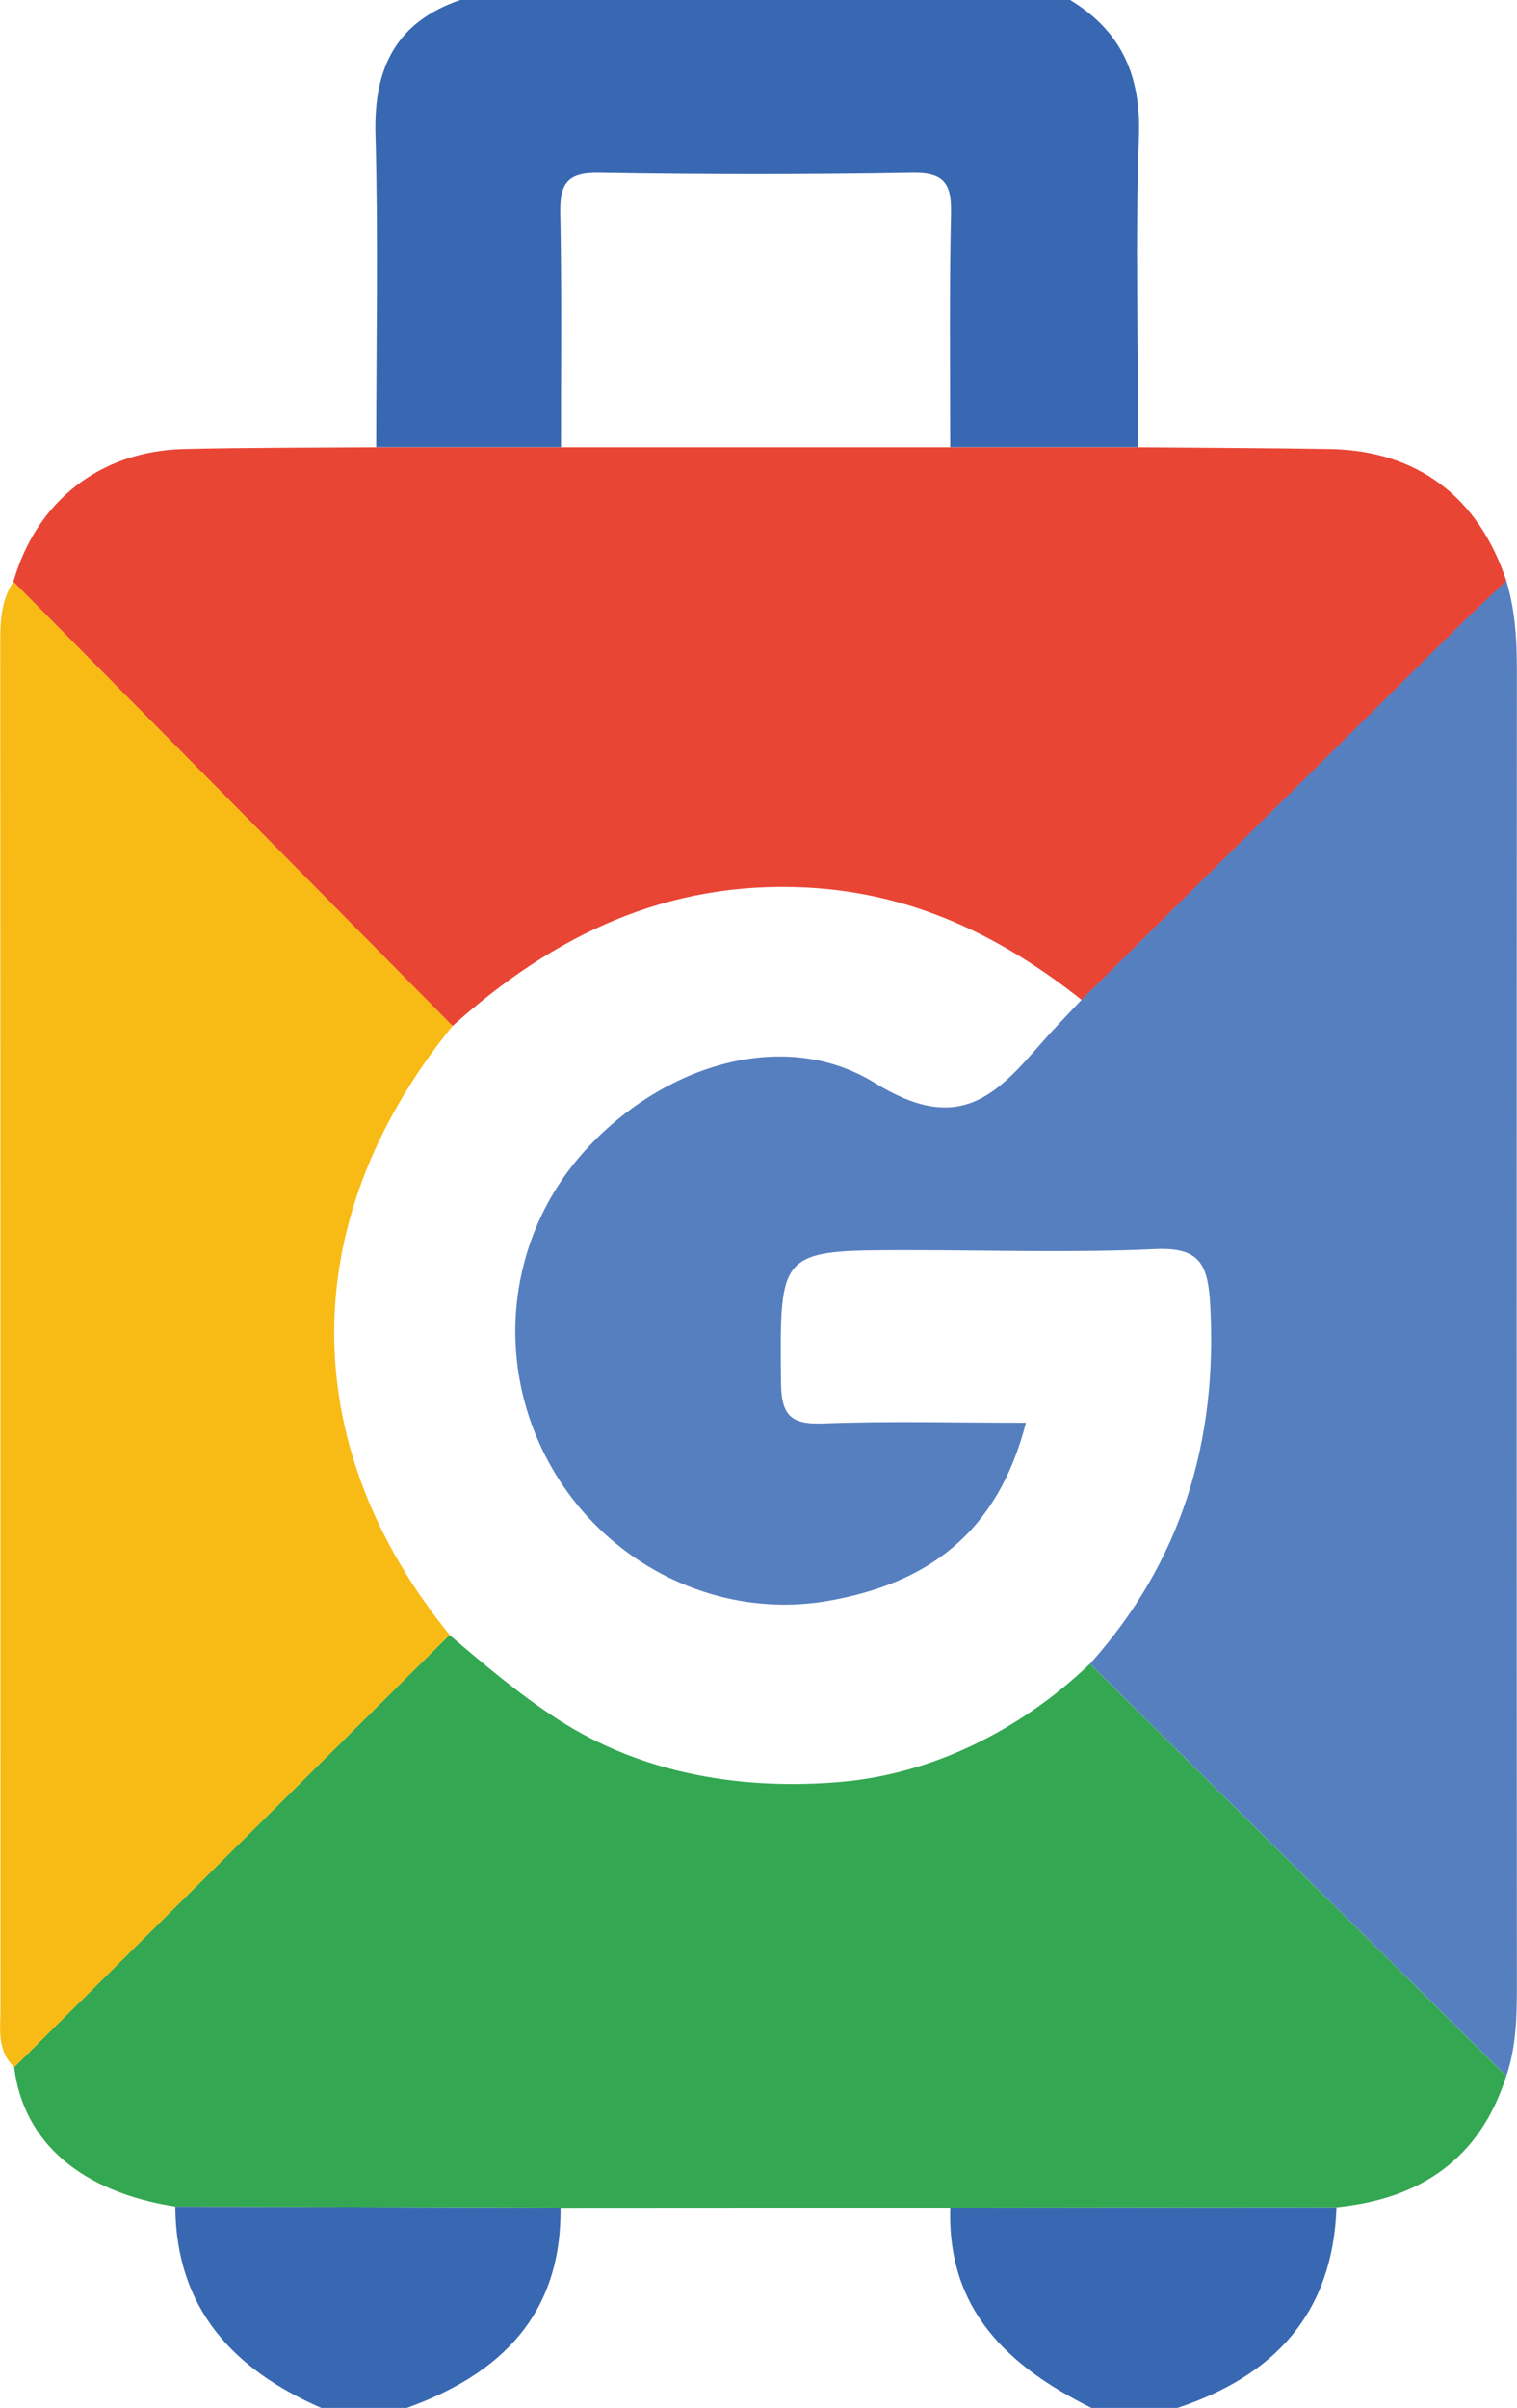
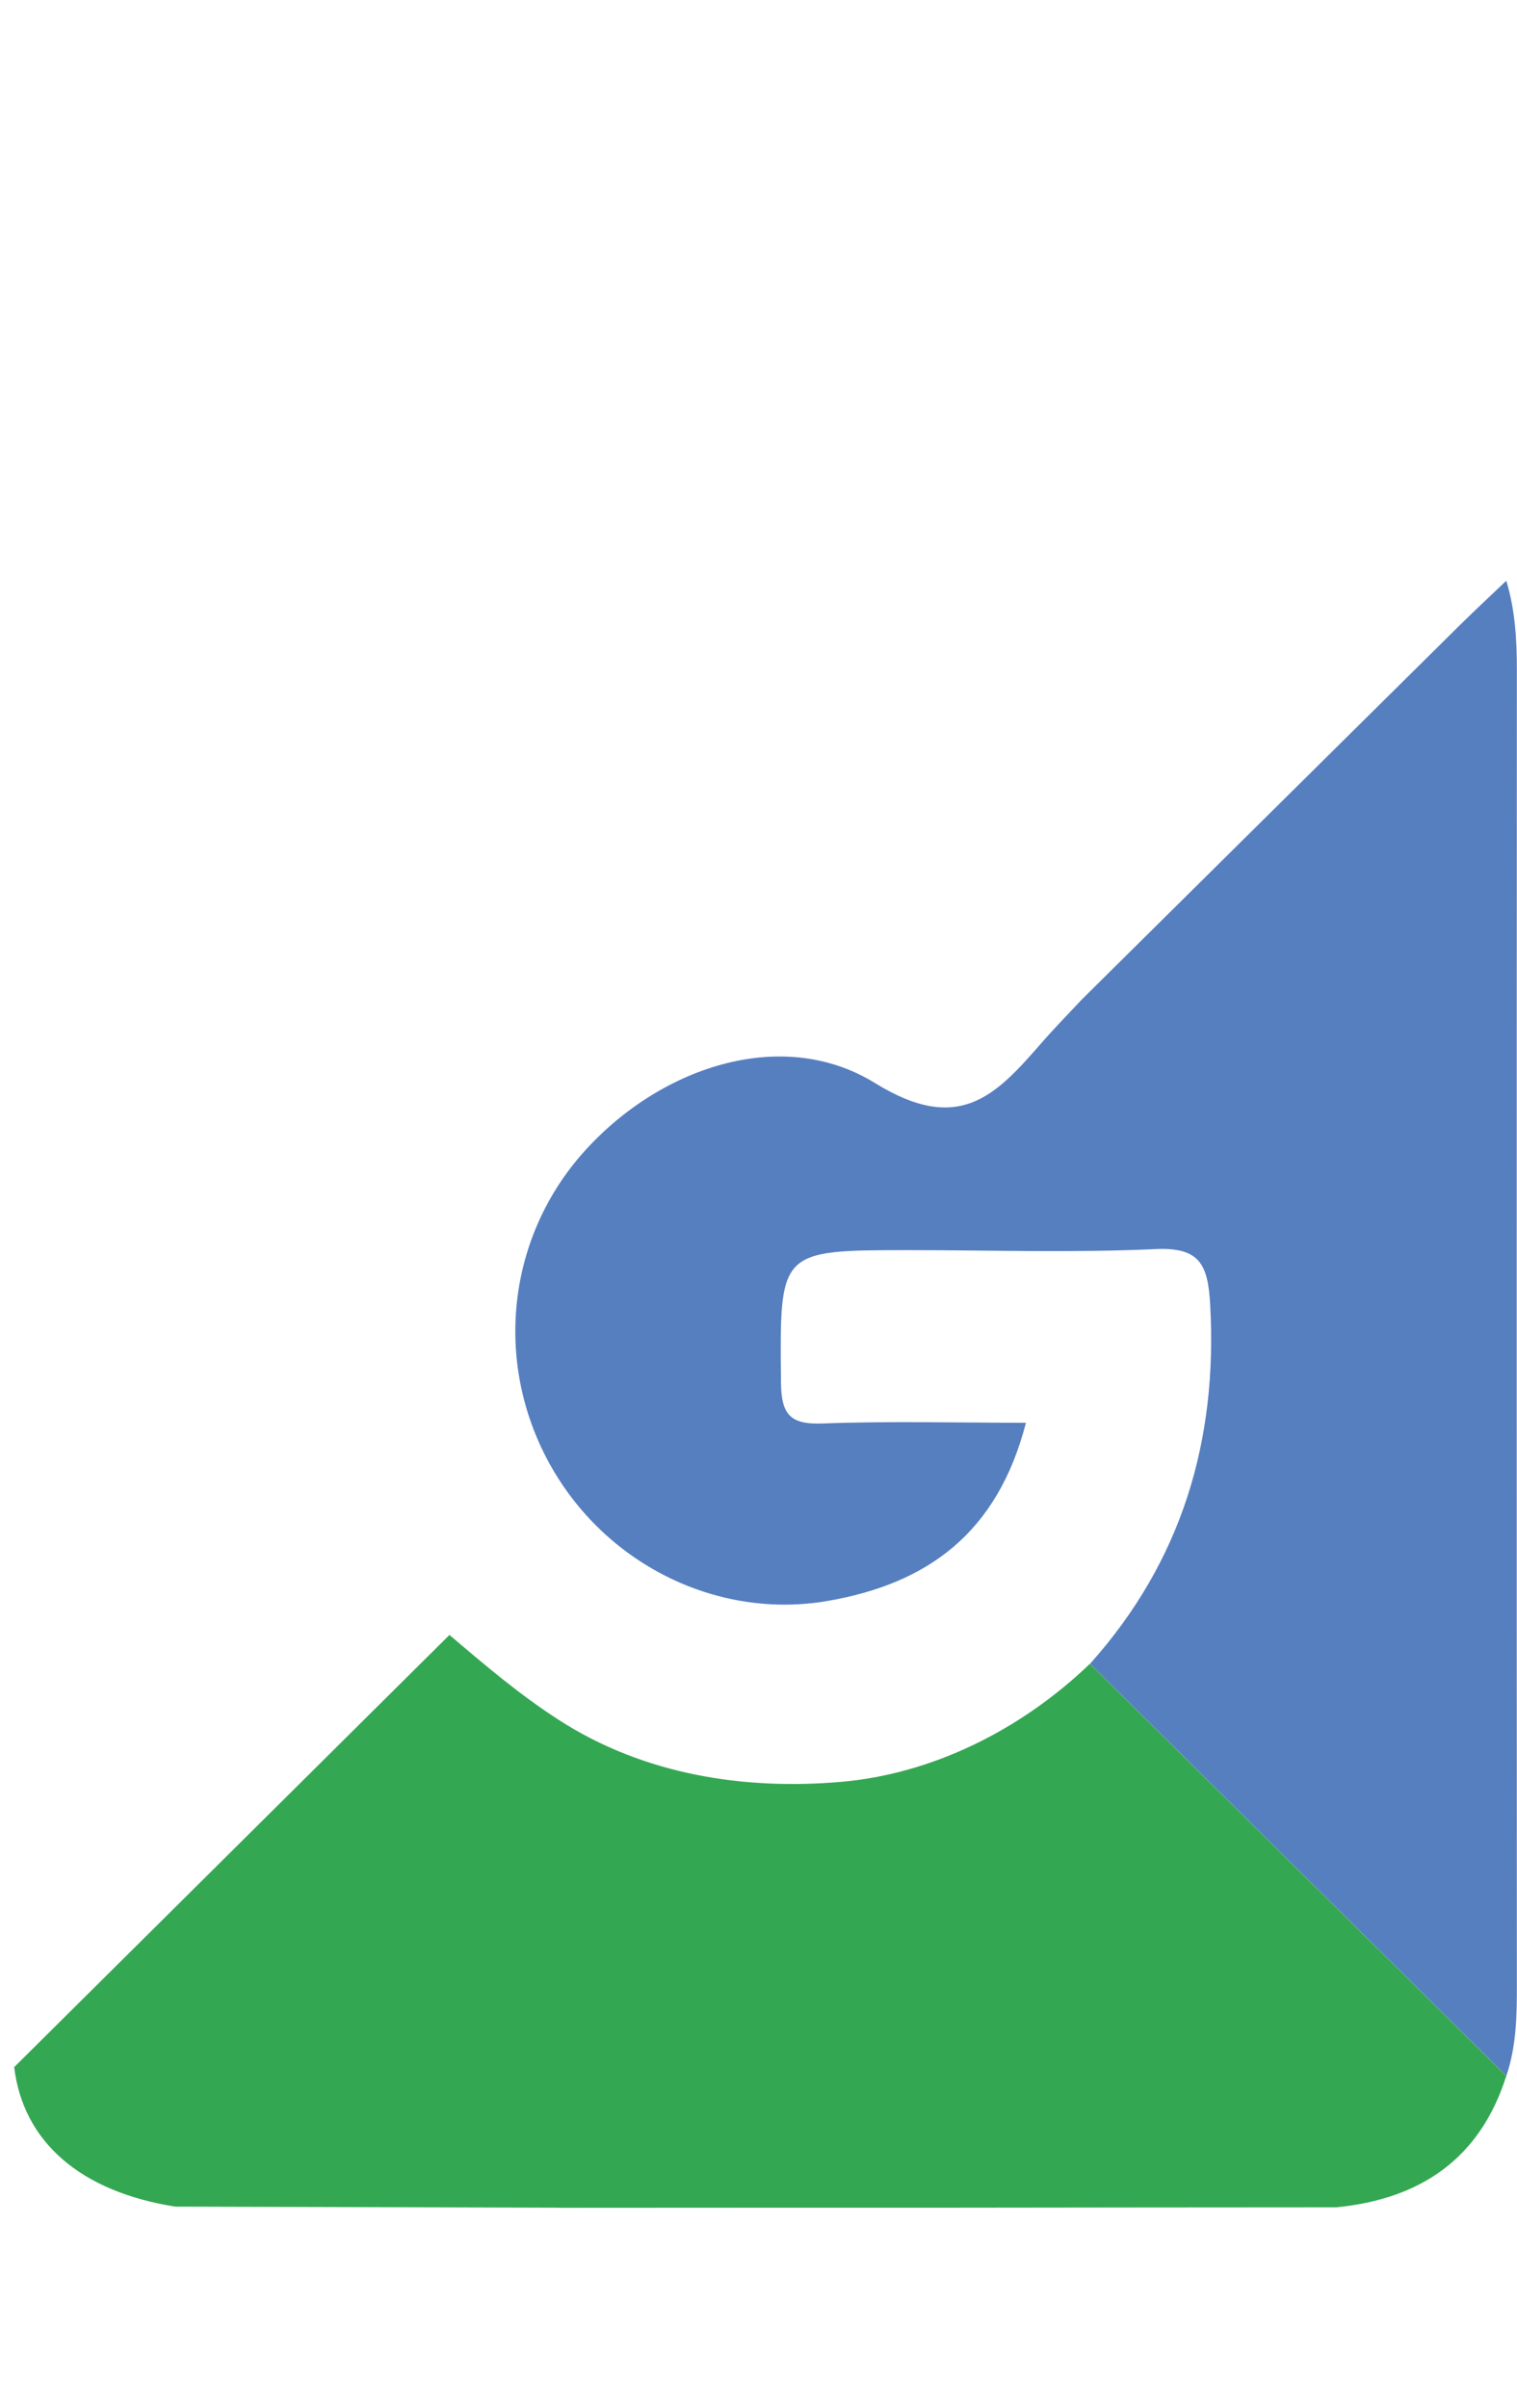
<svg xmlns="http://www.w3.org/2000/svg" id="Layer_1" data-name="Layer 1" viewBox="0 0 127.31 202.01">
  <defs>
    <style>      .cls-1 {        fill: #34a752;      }      .cls-2 {        fill: #567fc0;      }      .cls-3 {        fill: #f8bb16;      }      .cls-4 {        fill: #e94535;      }      .cls-5 {        fill: #3968b2;      }    </style>
  </defs>
-   <path class="cls-5" d="M89.81,0c4.33,2.63,5.96,6.38,5.77,11.51-.32,8.66-.06,17.33-.05,26-5.27,0-10.53,0-15.79,0,0-6.55-.08-13.1,.07-19.65,.05-2.45-.59-3.4-3.21-3.36-8.78,.15-17.57,.15-26.35,0-2.64-.05-3.28,.92-3.23,3.36,.13,6.55,.05,13.1,.06,19.65-5.17,0-10.34,0-15.51,0,0-8.76,.18-17.53-.06-26.28-.15-5.55,1.75-9.4,7.14-11.24h51.17Z" />
-   <path class="cls-5" d="M91.6,202.01c-6.98-3.47-12.14-8.22-11.85-16.81,10.8,0,21.61-.02,32.41-.02-.3,8.92-5.24,14.15-13.38,16.84h-7.18Z" />
-   <path class="cls-5" d="M47.04,185.21c.1,8.98-5.01,13.96-12.9,16.8h-7.18c-7.39-3.23-12.19-8.34-12.25-16.89,10.78,.03,21.55,.06,32.33,.09Z" />
-   <path class="cls-4" d="M31.56,37.52c5.17,0,10.34,0,15.51,0,10.89,0,21.78,0,32.67,0,5.26,0,10.53,0,15.79,0,5.35,.05,10.71,.06,16.06,.15,7.32,.12,12.49,4,14.83,11.07-1.29,1.23-2.6,2.44-3.87,3.7-10.59,10.48-21.18,20.97-31.77,31.45-6.77-5.36-14.15-8.96-23.03-9.43-11.78-.62-21.31,4.01-29.78,11.62C25.69,73.65,13.41,61.23,1.12,48.81c1.94-6.76,7.27-10.97,14.32-11.14,5.37-.13,10.74-.11,16.11-.15Z" />
-   <path class="cls-1" d="M47.04,185.21c-10.78-.03-21.55-.06-32.33-.09-7.95-1.25-12.76-5.42-13.52-11.7,12.18-12.09,24.36-24.18,36.53-36.26,2.93,2.5,5.85,4.98,9.11,7.09,7.29,4.72,15.77,5.92,23.72,5.24,7.59-.65,15.05-4.28,20.92-9.91,11.65,11.53,23.29,23.05,34.94,34.58-2.21,6.96-7.21,10.32-14.26,11.02-10.8,0-21.61,.02-32.41,.03-10.9,0-21.81,0-32.71,.01Z" />
-   <path class="cls-3" d="M37.73,137.16c-12.18,12.09-24.36,24.18-36.53,36.26-1.52-1.43-1.15-3.3-1.16-5.06-.01-37.98,0-75.96-.02-113.94,0-1.96-.04-3.9,1.11-5.62,12.28,12.42,24.57,24.84,36.85,37.26-13.74,16.94-12.66,35.83-.25,51.09Z" />
+   <path class="cls-1" d="M47.04,185.21c-10.78-.03-21.55-.06-32.33-.09-7.95-1.25-12.76-5.42-13.52-11.7,12.18-12.09,24.36-24.18,36.53-36.26,2.93,2.5,5.85,4.98,9.11,7.09,7.29,4.72,15.77,5.92,23.72,5.24,7.59-.65,15.05-4.28,20.92-9.91,11.65,11.53,23.29,23.05,34.94,34.58-2.21,6.96-7.21,10.32-14.26,11.02-10.8,0-21.61,.02-32.41,.03-10.9,0-21.81,0-32.71,.01" />
  <path class="cls-2" d="M126.42,174.16c-11.65-11.53-23.29-23.05-34.94-34.58,7.69-8.6,10.72-18.7,10.08-30.15-.19-3.31-.84-4.81-4.58-4.64-6.87,.32-13.76,.09-20.64,.09-11,0-10.9,0-10.8,11.02,.02,2.74,.72,3.63,3.51,3.52,5.57-.21,11.15-.06,17.05-.06-2.4,9.28-8.27,13.5-16.65,14.95-9.04,1.56-18.36-2.88-23.12-11.14-4.89-8.5-3.89-19.02,2.48-26.32,6.37-7.28,16.76-10.84,24.62-5.99,7.07,4.37,10.14,1.04,13.99-3.38,1.08-1.24,2.23-2.41,3.35-3.61,10.59-10.48,21.17-20.97,31.77-31.45,1.27-1.25,2.58-2.47,3.87-3.7,.75,2.46,.89,4.97,.89,7.53-.02,36.79-.02,73.58,0,110.36,0,2.55-.05,5.08-.88,7.53Z" />
</svg>